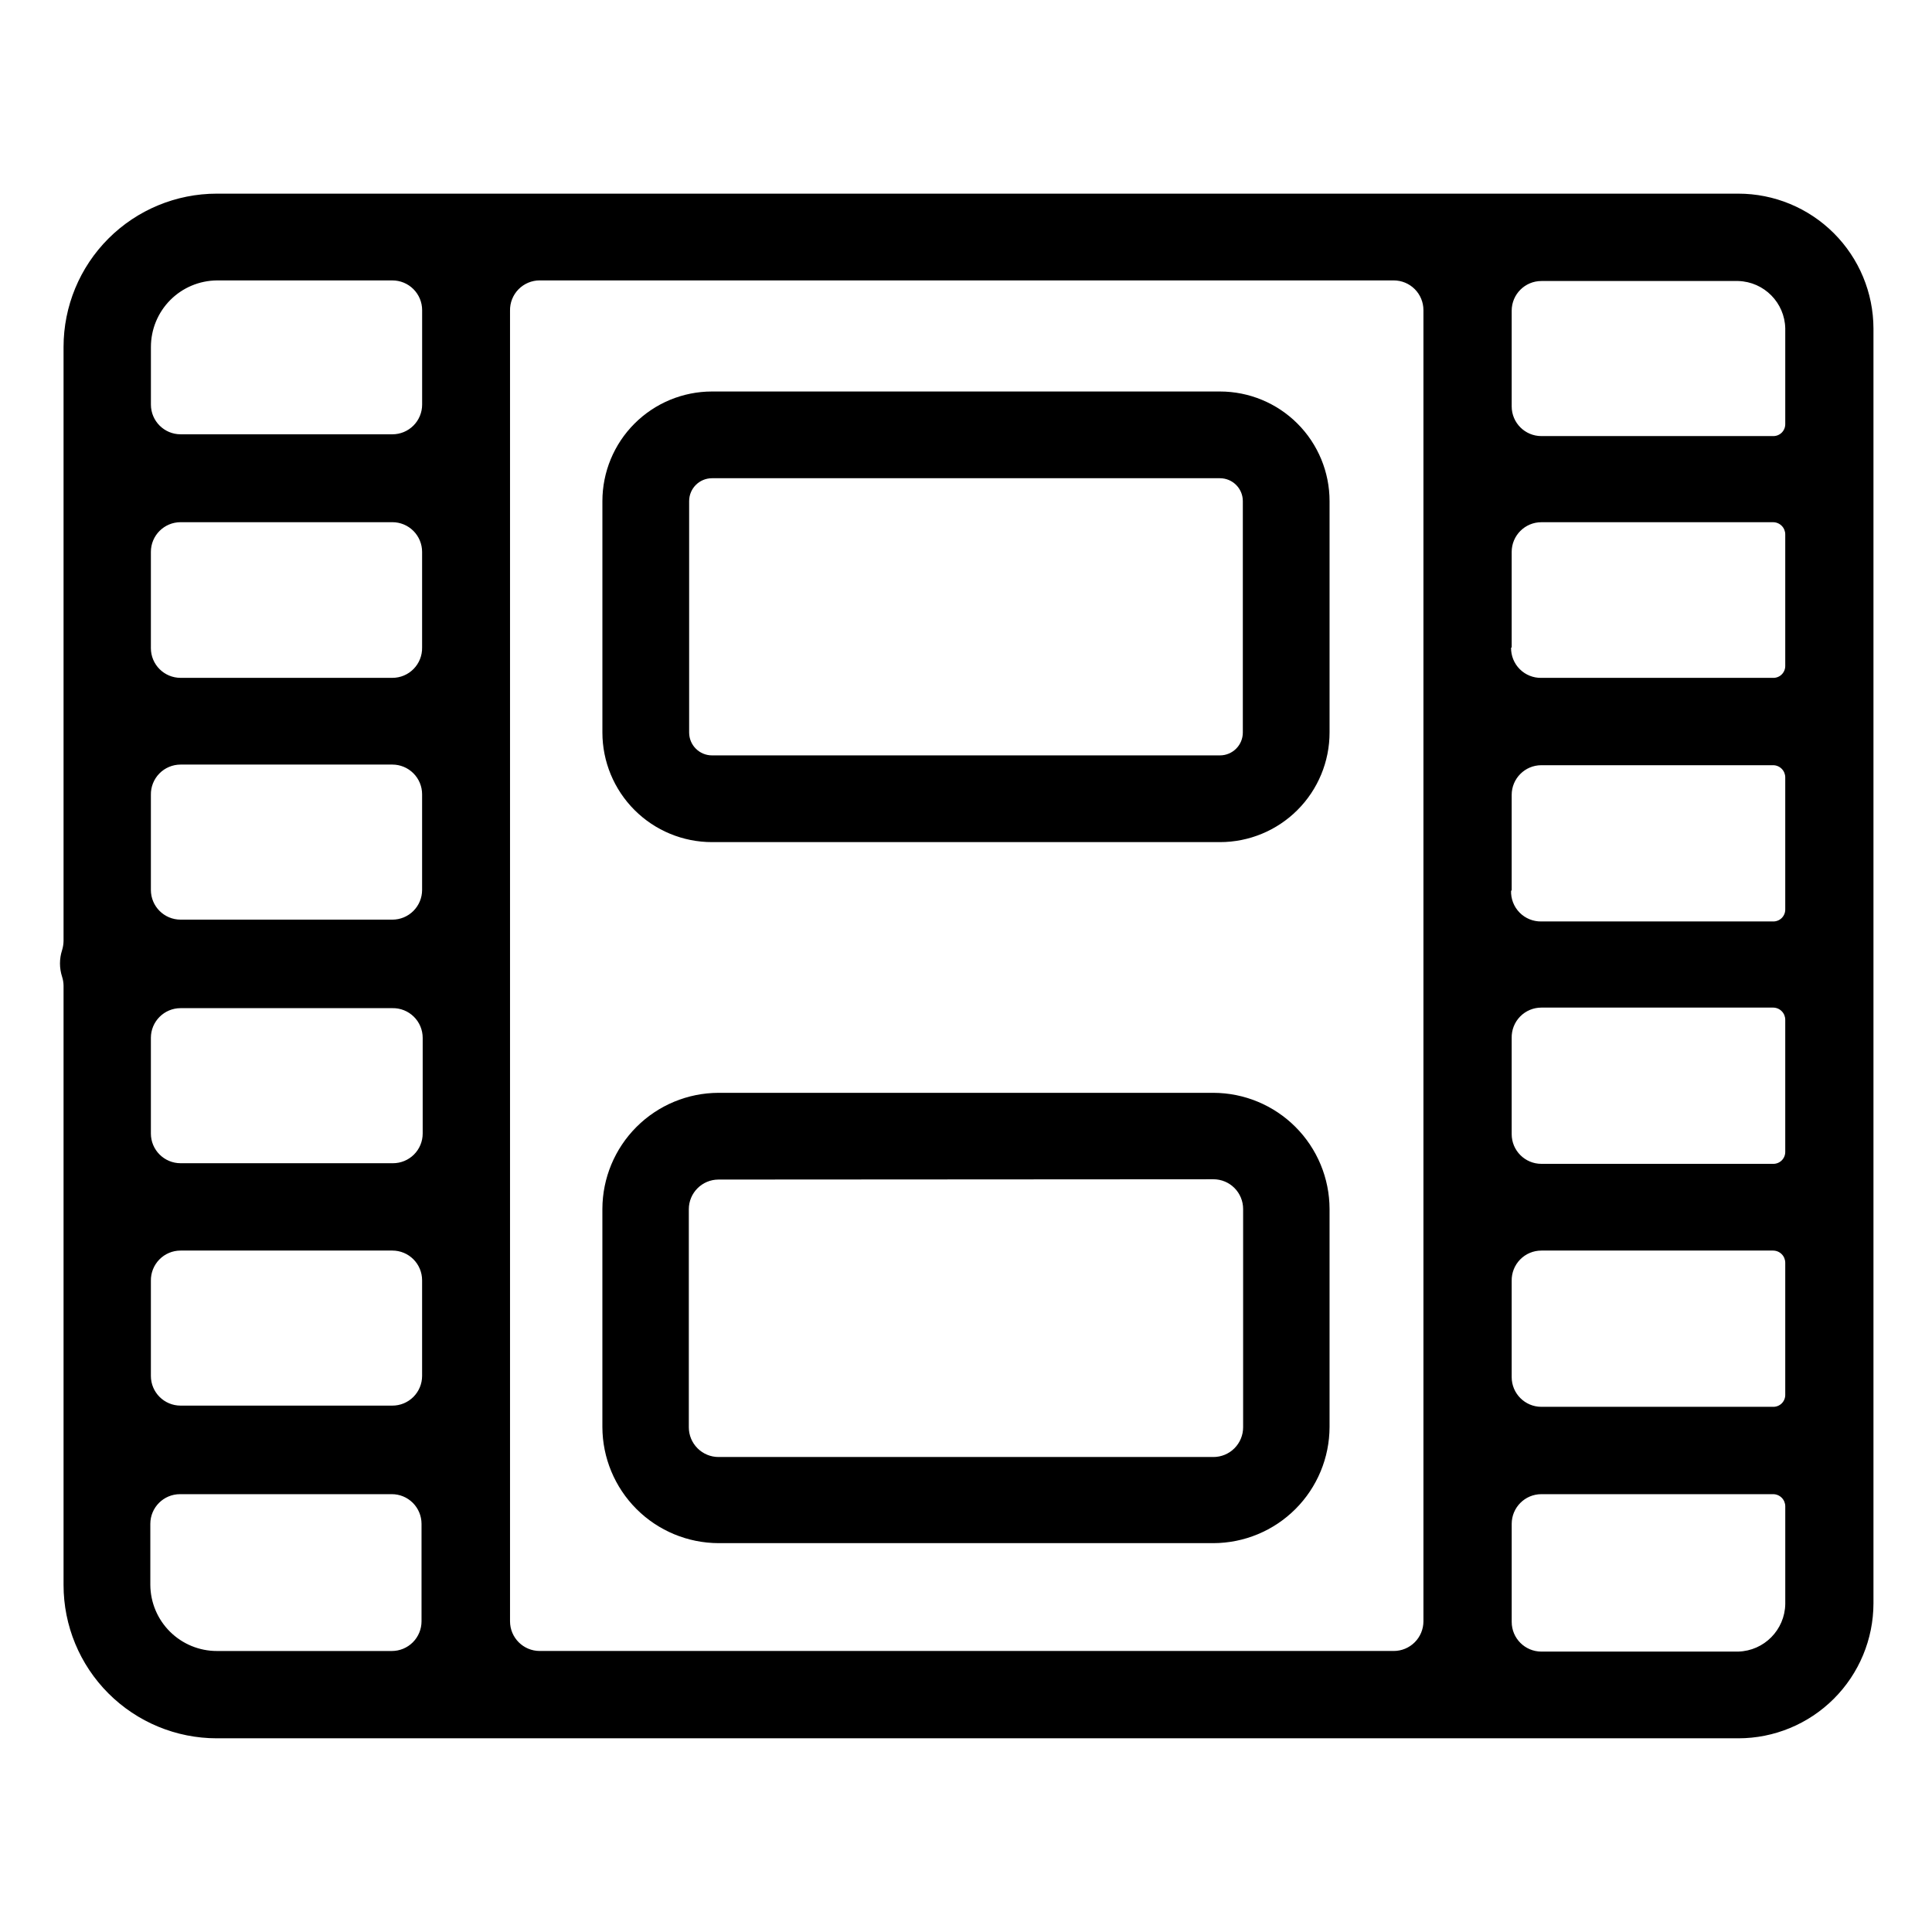
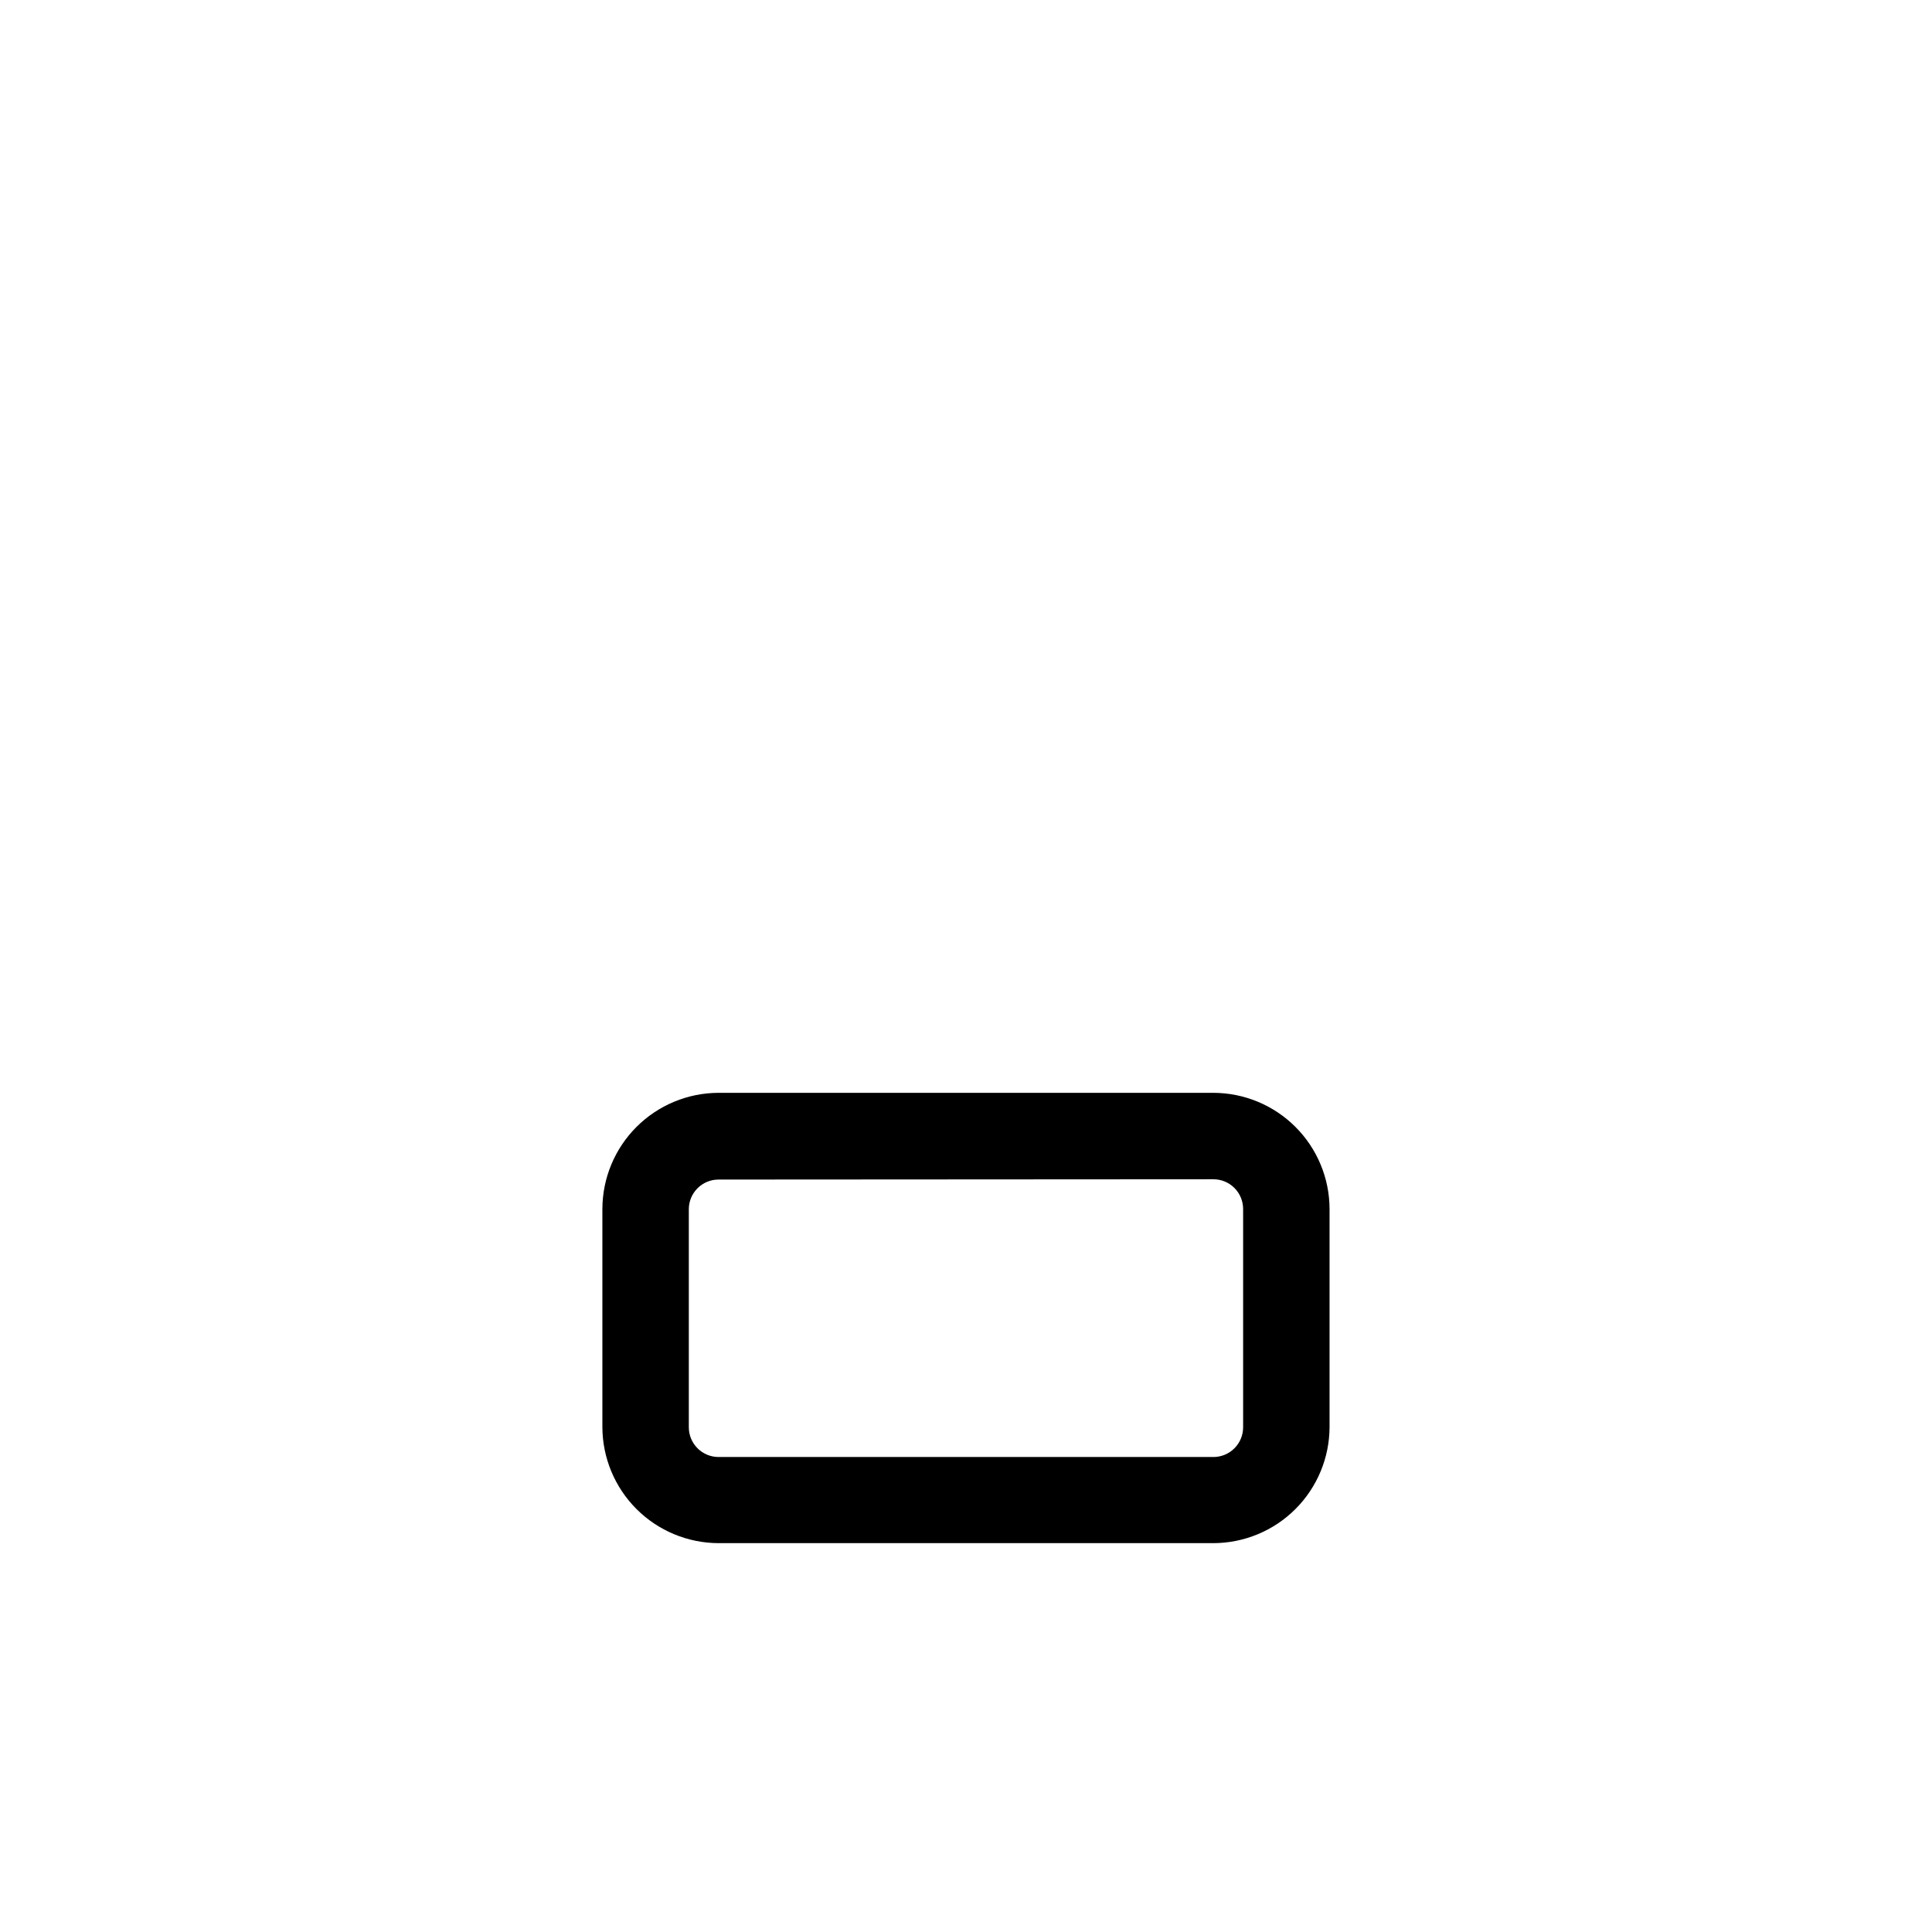
<svg xmlns="http://www.w3.org/2000/svg" fill="#000000" width="800px" height="800px" version="1.1" viewBox="144 144 512 512">
  <g>
-     <path d="m604.67 195.32h-403.21c-10.773 0-21.105 4.281-28.723 11.898-7.617 7.617-11.895 17.949-11.895 28.723v157.44c-0.016 0.828-0.148 1.648-0.395 2.441-0.734 2.277-0.734 4.727 0 7.004 0.25 0.762 0.383 1.559 0.395 2.363v158.86c0 10.773 4.277 21.105 11.895 28.723 7.617 7.617 17.949 11.898 28.723 11.898h403.21c9.484 0 18.582-3.762 25.297-10.465 6.715-6.699 10.5-15.789 10.52-25.273v-337.87c-0.02-9.488-3.805-18.578-10.52-25.277-6.715-6.699-15.812-10.465-25.297-10.465zm-412.81 151.3h56.129-0.004c2.09 0 4.09 0.832 5.566 2.309 1.477 1.473 2.309 3.477 2.309 5.566v25.348c0 2.086-0.832 4.09-2.309 5.566-1.477 1.477-3.477 2.305-5.566 2.305h-56.125c-4.348 0-7.875-3.523-7.875-7.871v-25.191c-0.039-2.117 0.77-4.16 2.25-5.668 1.48-1.512 3.508-2.363 5.625-2.363zm64.156 72.422v25.352c0 2.086-0.828 4.09-2.305 5.566-1.477 1.473-3.481 2.305-5.566 2.305h-56.285c-4.348 0-7.875-3.523-7.875-7.871v-25.352c0-4.344 3.527-7.871 7.875-7.871h56.129-0.004c2.117-0.043 4.16 0.77 5.668 2.25 1.512 1.48 2.363 3.508 2.363 5.621zm-7.871-95.41-56.285 0.004c-4.348 0-7.875-3.523-7.875-7.871v-25.508c0-4.348 3.527-7.871 7.875-7.871h56.129-0.004c2.09 0 4.09 0.828 5.566 2.305 1.477 1.477 2.309 3.481 2.309 5.566v25.348c0.039 2.117-0.77 4.16-2.25 5.668-1.48 1.512-3.508 2.363-5.625 2.363zm-56.285 151.78h56.129-0.004c2.09 0 4.09 0.828 5.566 2.305 1.477 1.477 2.309 3.477 2.309 5.566v25.348c0 2.086-0.832 4.09-2.309 5.566-1.477 1.477-3.477 2.305-5.566 2.305h-56.125c-4.348 0-7.875-3.523-7.875-7.871v-25.191c-0.039-2.113 0.77-4.156 2.25-5.668 1.48-1.512 3.508-2.363 5.625-2.359zm95.172-257.1h226.32c2.09 0 4.09 0.828 5.566 2.305 1.477 1.477 2.305 3.481 2.305 5.566v347.47c0 2.086-0.828 4.09-2.305 5.566-1.477 1.477-3.477 2.305-5.566 2.305h-226.32c-4.348 0-7.871-3.523-7.871-7.871v-347.32c-0.043-2.113 0.766-4.156 2.25-5.668 1.48-1.508 3.504-2.359 5.621-2.359zm265.45 192.71h61.402c0.855 0 1.676 0.34 2.281 0.945 0.605 0.605 0.945 1.426 0.945 2.281v35.031c0 0.848-0.344 1.66-0.949 2.254-0.609 0.594-1.43 0.918-2.277 0.895h-61.402c-4.348 0-7.871-3.523-7.871-7.871v-25.508c-0.043-2.113 0.766-4.156 2.246-5.668 1.48-1.508 3.508-2.359 5.625-2.359zm-7.871-31.016v-25.348c0-4.348 3.523-7.871 7.871-7.871h61.402c0.855 0 1.676 0.34 2.281 0.945 0.605 0.605 0.945 1.426 0.945 2.281v35.031c0 0.848-0.344 1.66-0.949 2.254-0.609 0.594-1.43 0.914-2.277 0.895h-61.402c-2.172 0.043-4.266-0.809-5.785-2.359-1.52-1.551-2.332-3.66-2.246-5.828zm0-64.395v-25.348c0-4.348 3.523-7.871 7.871-7.871h61.402c0.855 0 1.676 0.34 2.281 0.945 0.605 0.605 0.945 1.426 0.945 2.281v34.875c0 0.848-0.344 1.66-0.949 2.254-0.609 0.594-1.43 0.914-2.277 0.895h-61.402c-2.144 0.043-4.211-0.789-5.727-2.305-1.516-1.516-2.348-3.582-2.305-5.727zm7.871 159.8h61.402v0.004c0.855 0 1.676 0.34 2.281 0.945 0.605 0.605 0.945 1.426 0.945 2.281v35.031c0 0.848-0.344 1.66-0.949 2.254-0.609 0.594-1.43 0.914-2.277 0.895h-61.402c-4.348 0-7.871-3.527-7.871-7.871v-25.508c-0.043-2.113 0.766-4.156 2.246-5.668 1.48-1.512 3.508-2.363 5.625-2.359zm64.629-244.03v25.035c0 0.848-0.344 1.66-0.949 2.254-0.609 0.594-1.43 0.914-2.277 0.895h-61.402c-4.348 0-7.871-3.523-7.871-7.871v-25.352c0-4.348 3.523-7.871 7.871-7.871h52.191c6.84 0.211 12.312 5.754 12.438 12.598zm-415.64-13.066h46.523c2.09 0 4.09 0.828 5.566 2.305 1.477 1.477 2.309 3.481 2.309 5.566v25.035c0 2.086-0.832 4.09-2.309 5.566-1.477 1.477-3.477 2.305-5.566 2.305h-56.125c-4.348 0-7.875-3.523-7.875-7.871v-15.273c0-4.648 1.836-9.109 5.109-12.414 3.273-3.301 7.719-5.176 12.367-5.219zm-17.633 345.74v-16.215c0-4.348 3.523-7.871 7.871-7.871h56.129c2.09 0 4.09 0.828 5.566 2.305 1.477 1.477 2.305 3.477 2.305 5.566v25.82c0 2.086-0.828 4.09-2.305 5.566-1.477 1.477-3.477 2.305-5.566 2.305h-46.367c-4.648 0-9.109-1.836-12.41-5.109-3.305-3.273-5.18-7.719-5.223-12.367zm420.84 17.633h-52.191c-4.348 0-7.871-3.523-7.871-7.871v-25.977c0-4.348 3.523-7.871 7.871-7.871h61.402c0.855 0 1.676 0.34 2.281 0.945 0.605 0.605 0.945 1.426 0.945 2.281v25.898c-0.125 6.844-5.598 12.387-12.438 12.594z" />
-     <path d="m467.3 367.17h-134.61c-7.703 0-15.09-3.059-20.539-8.508-5.445-5.449-8.508-12.836-8.508-20.539v-61.324c0-7.703 3.062-15.094 8.508-20.539 5.449-5.449 12.836-8.508 20.539-8.508h134.61c7.703 0 15.094 3.059 20.539 8.508 5.449 5.445 8.508 12.836 8.508 20.539v61.324c0 7.703-3.059 15.09-8.508 20.539-5.445 5.449-12.836 8.508-20.539 8.508zm-134.61-96.434c-3.348 0-6.059 2.715-6.059 6.062v61.324c0 3.348 2.711 6.062 6.059 6.062h134.61c3.348 0 6.062-2.715 6.062-6.062v-61.324c0-3.348-2.715-6.062-6.062-6.062z" />
    <path d="m465.57 552.95h-131.15c-8.156-0.023-15.977-3.273-21.742-9.039-5.769-5.769-9.02-13.586-9.039-21.742v-57.781c0.02-8.156 3.269-15.973 9.039-21.742 5.766-5.766 13.586-9.016 21.742-9.035h131.15c8.156 0.02 15.973 3.269 21.738 9.035 5.769 5.769 9.02 13.586 9.039 21.742v57.781c-0.02 8.156-3.269 15.973-9.039 21.742-5.766 5.766-13.582 9.016-21.738 9.039zm-131.15-96.355c-4.348 0-7.875 3.523-7.875 7.871v57.781c0 2.09 0.832 4.09 2.309 5.566 1.477 1.477 3.477 2.309 5.566 2.309h131.15c2.086 0 4.09-0.832 5.566-2.309 1.473-1.477 2.305-3.477 2.305-5.566v-57.859c0-2.086-0.832-4.09-2.305-5.566-1.477-1.477-3.481-2.305-5.566-2.305z" />
  </g>
</svg>